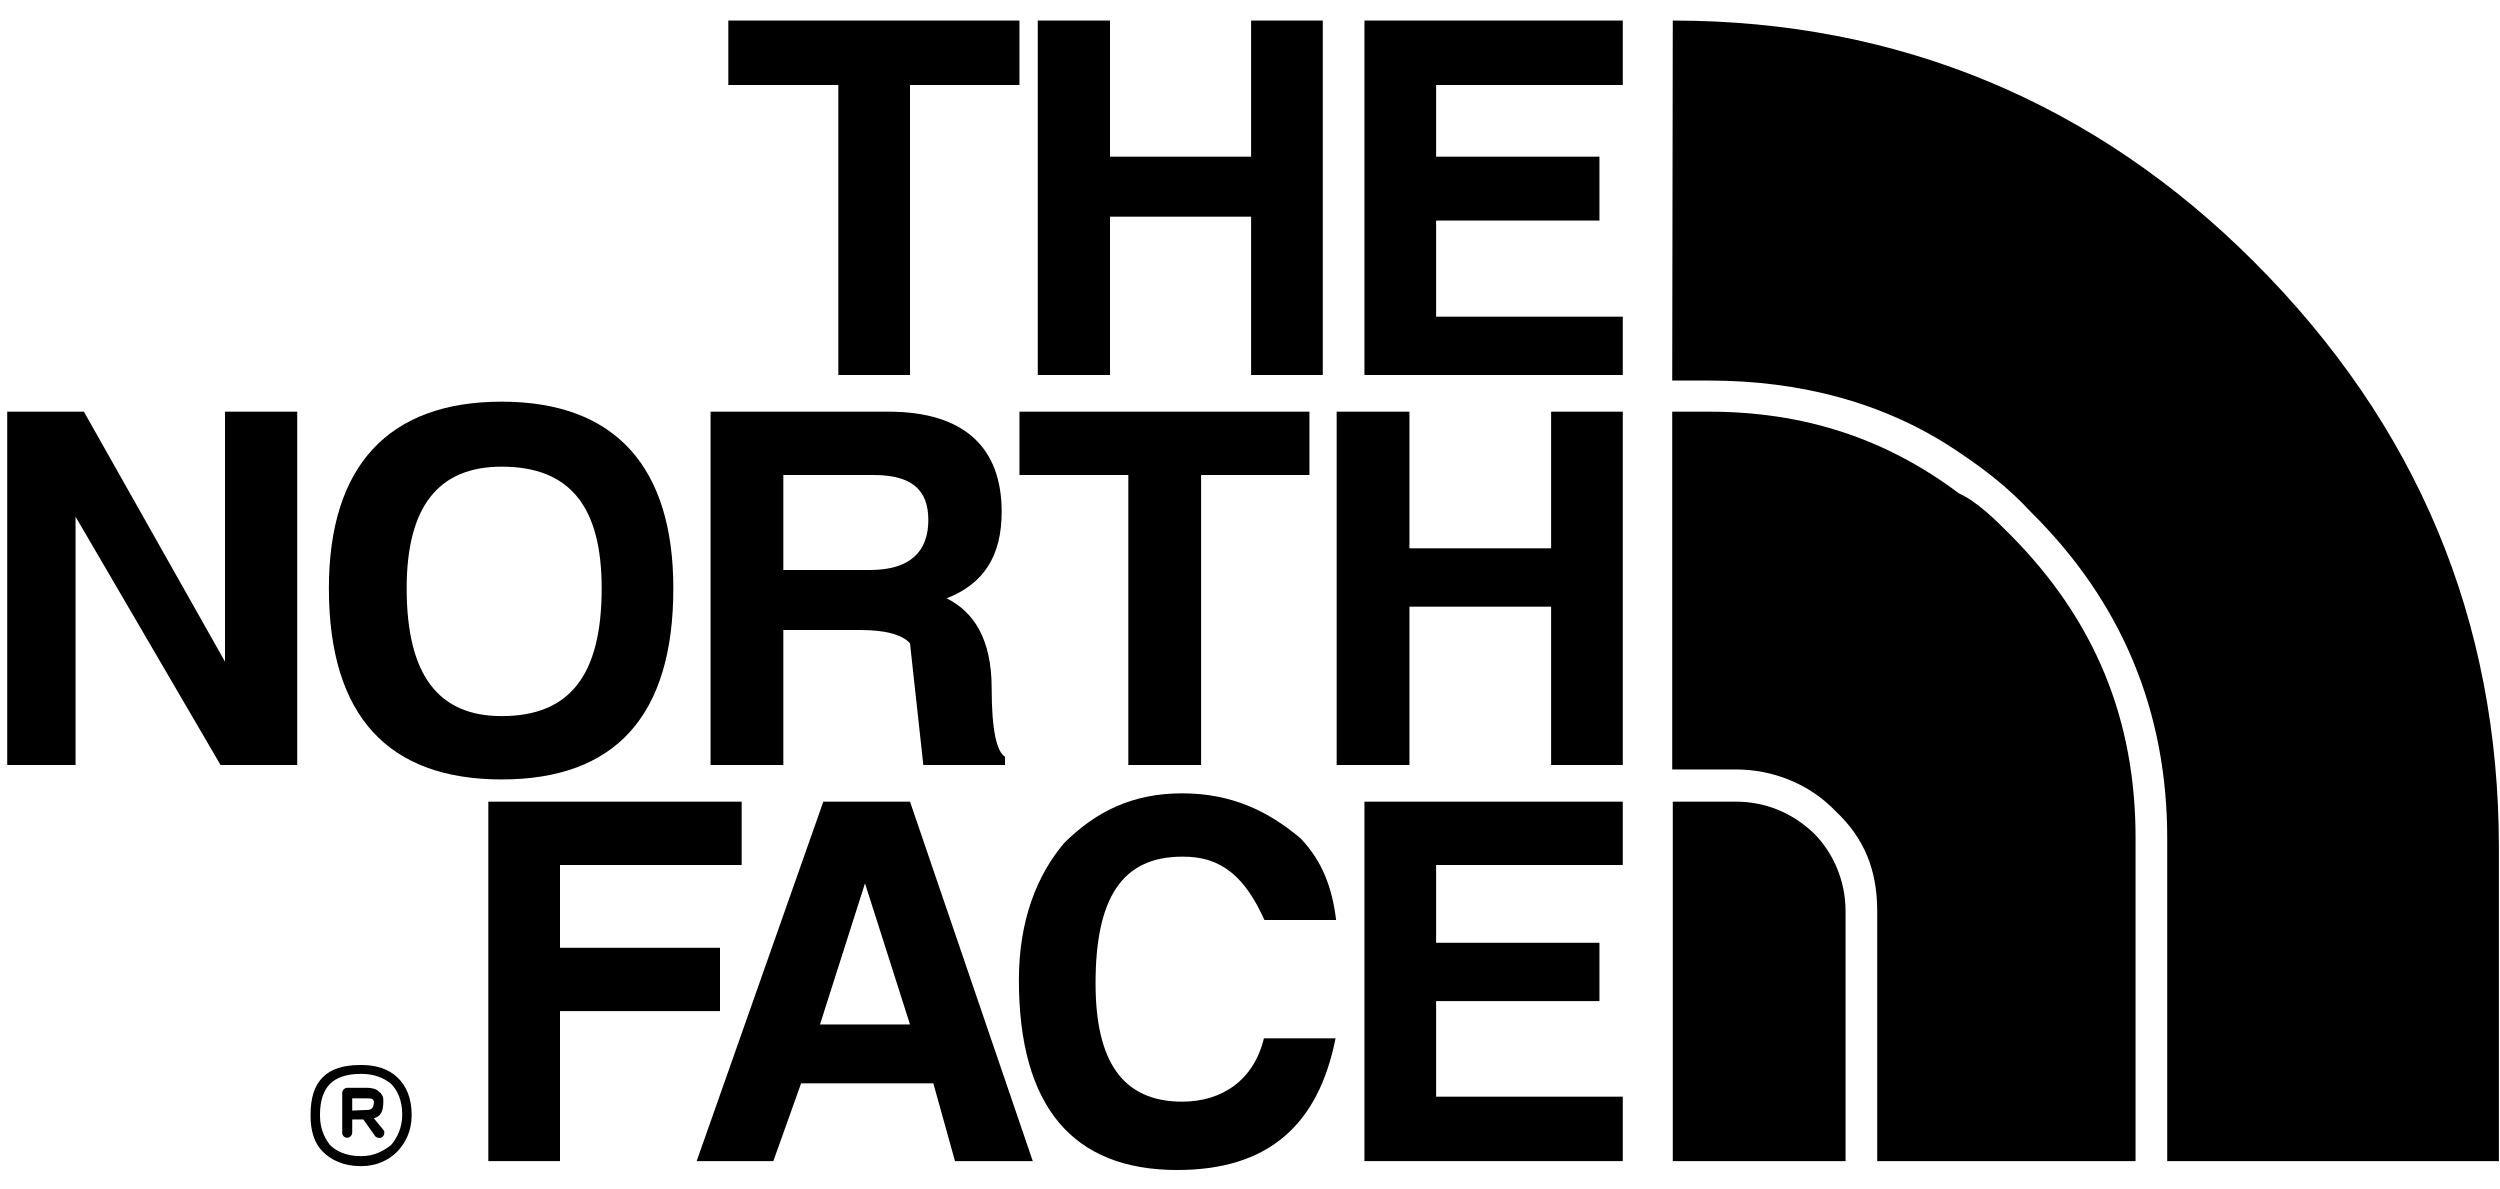
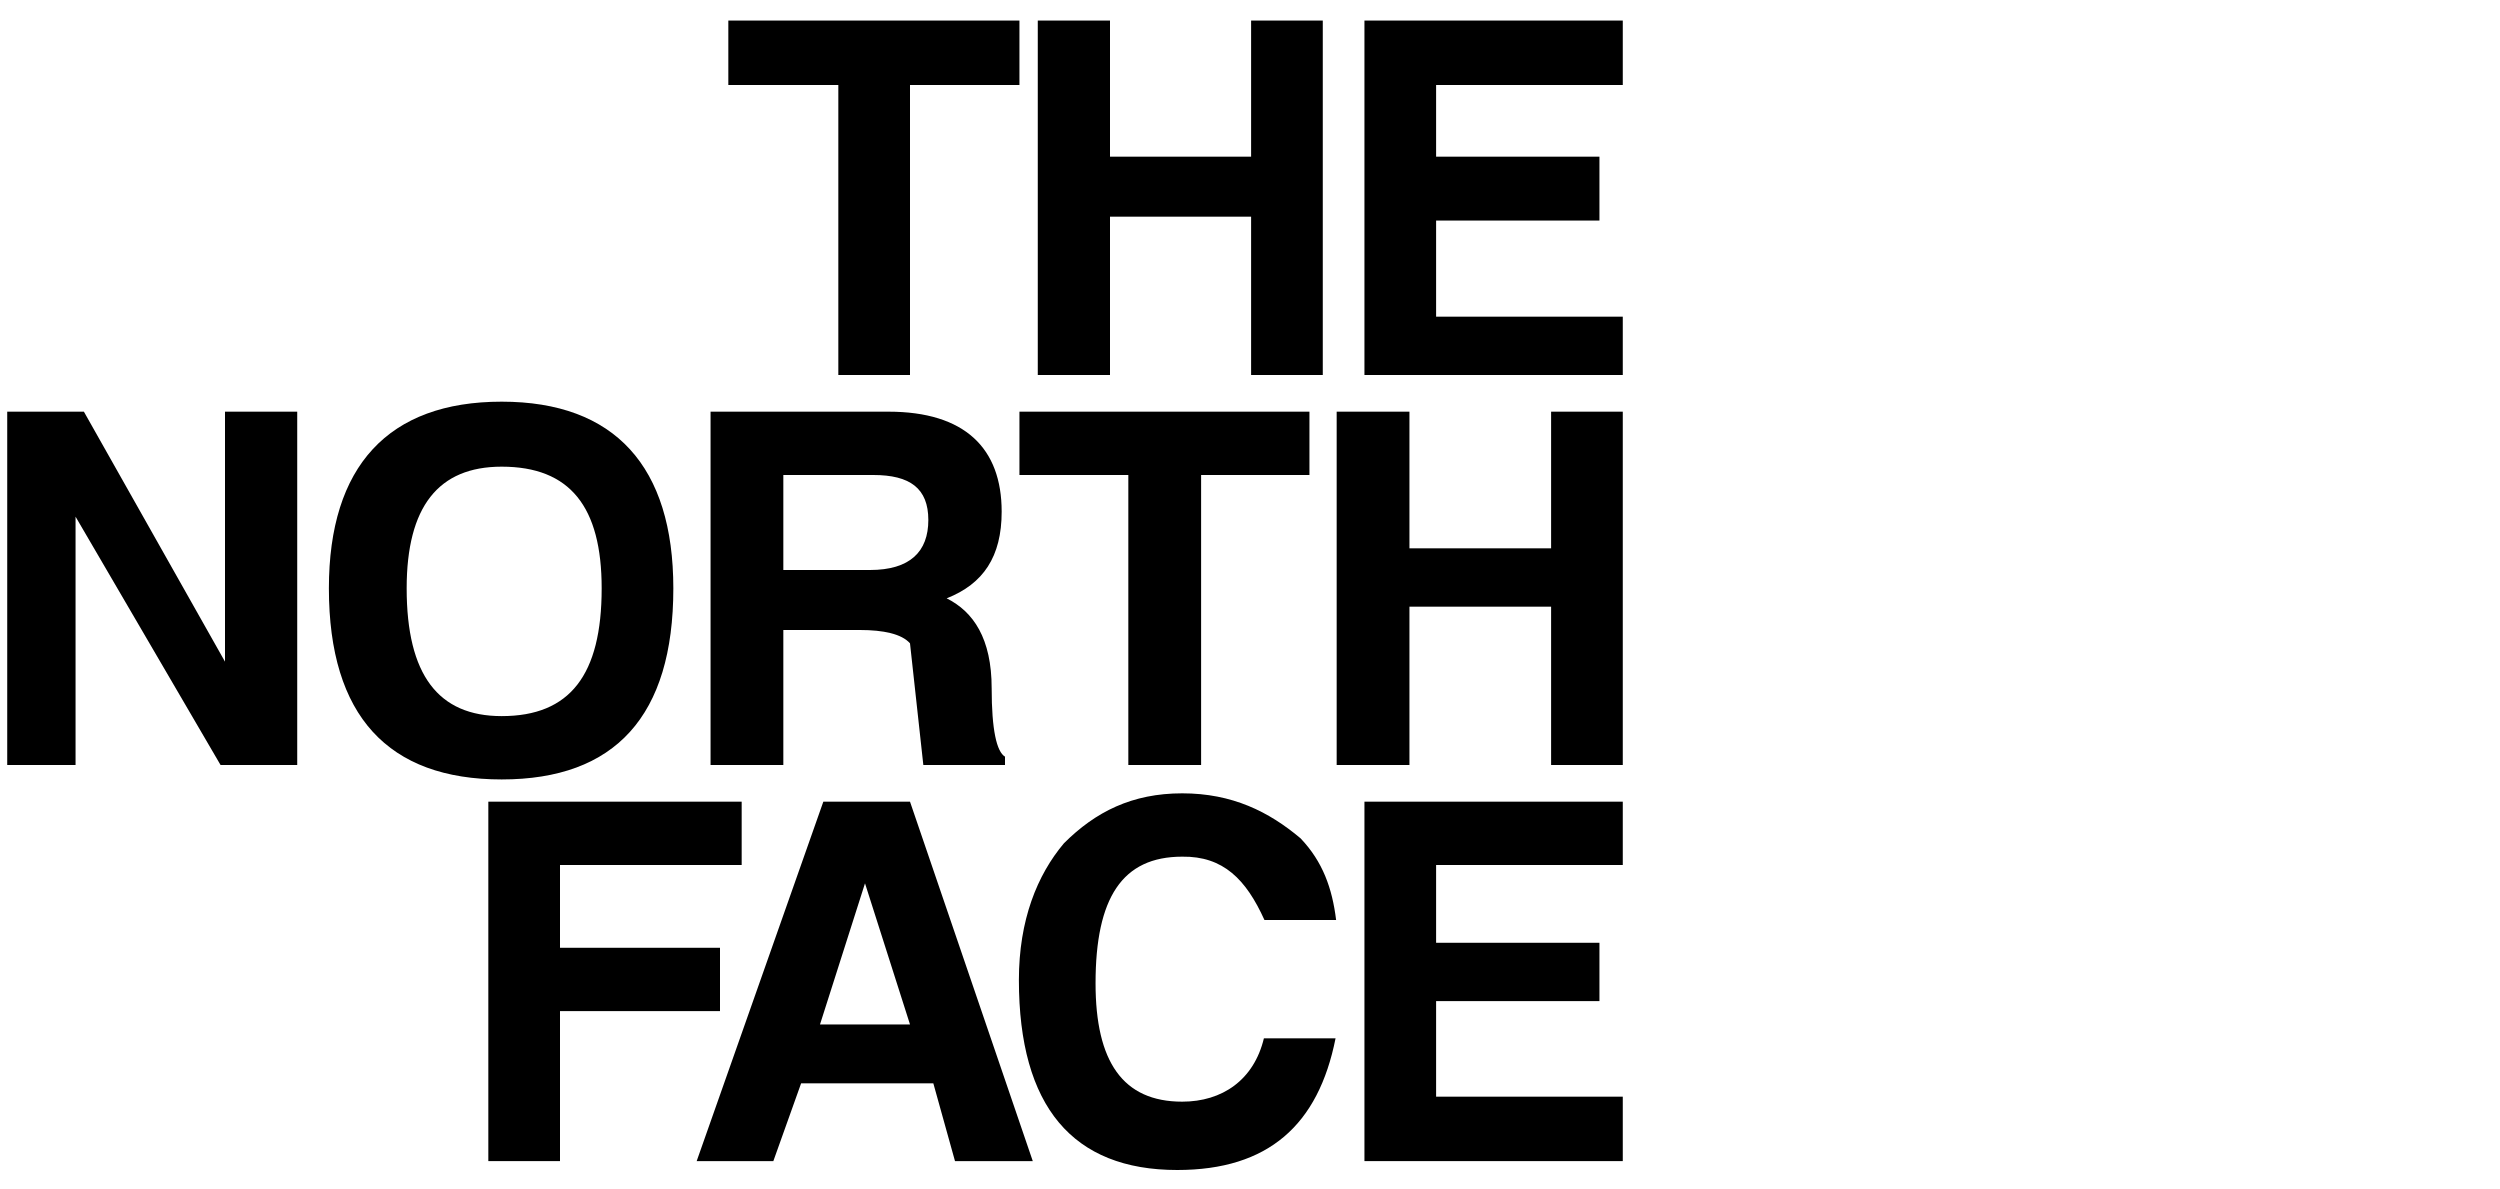
<svg xmlns="http://www.w3.org/2000/svg" version="1.1" id="Calque_3" x="0px" y="0px" viewBox="0 0 450 214.1" style="enable-background:new 0 0 450 214.1;" xml:space="preserve">
  <g>
    <polygon points="292.1,15.3 292.1,3.7 245.6,3.7 245.6,67.5 292.1,67.5 292.1,57 258.5,57 258.5,39.7 287.9,39.7 287.9,28.2    258.5,28.2 258.5,15.3  " />
    <polygon points="279.2,74.1 279.2,98.7 253.7,98.7 253.7,74.1 240.6,74.1 240.6,137.7 253.7,137.7 253.7,109.2 279.2,109.2    279.2,137.7 292.1,137.7 292.1,74.1  " />
    <polygon points="292.1,155.7 292.1,144.3 245.6,144.3 245.6,209 292.1,209 292.1,197.4 258.5,197.4 258.5,180.2 287.9,180.2    287.9,169.7 258.5,169.7 258.5,155.7  " />
    <polygon points="238.1,3.7 225.2,3.7 225.2,28.2 199.8,28.2 199.8,3.7 186.8,3.7 186.8,67.5 199.8,67.5 199.8,39 225.2,39    225.2,67.5 238.1,67.5  " />
    <polygon points="131.1,3.7 131.1,15.3 150.9,15.3 150.9,67.5 163.8,67.5 163.8,15.3 183.5,15.3 183.5,3.7  " />
    <path d="M90.3,72.3c-20.4,0-31.1,11.6-31.1,33.6c0,23,10.7,34.4,31.1,34.4s30.9-11.4,30.9-34.4C121.2,84,110.7,72.3,90.3,72.3   L90.3,72.3z M73.2,105.9c0-14.7,5.7-21.9,17.1-21.9c12.3,0,18,7.2,18,21.9c0,15.6-5.7,23-18,23C78.9,128.9,73.2,121.5,73.2,105.9   L73.2,105.9z" />
    <polygon points="40.5,74.1 40.5,119.1 15.1,74.1 1.3,74.1 1.3,137.7 13.6,137.7 13.6,93 39.7,137.7 53.5,137.7 53.5,74.1  " />
    <polygon points="100.8,170.6 100.8,155.7 133.5,155.7 133.5,144.3 87.9,144.3 87.9,209 100.8,209 100.8,182 129.6,182 129.6,170.6     " />
    <polygon points="235.7,85.5 235.7,74.1 183.5,74.1 183.5,85.5 203.1,85.5 203.1,137.7 216.2,137.7 216.2,85.5  " />
    <path d="M154.8,113.4c4.2,0,7.5,0.7,9,2.4l2.4,21.9h14.7v-1.5c-1.5-0.9-2.4-4.8-2.4-12.3c0-9-3.3-13.8-8.1-16.2   c6.6-2.6,9.9-7.5,9.9-15.6c0-11.4-6.6-18-20.4-18h-32v63.6H141v-24.3L154.8,113.4L154.8,113.4z M141,102.6V85.5h16.2   c6.6,0,9.9,2.4,9.9,8.1s-3.3,9-10.5,9H141L141,102.6z" />
    <path d="M163.8,144.3h-15.6L125.4,209h13.8l5-14H168l3.9,14h14L163.8,144.3L163.8,144.3z M155.7,159l8.1,25.4h-16.2L155.7,159   L155.7,159z" />
    <path d="M227.6,165.6h12.9c-0.7-5.7-2.4-10.5-6.4-14.7c-5.7-4.8-12.3-8.1-21.3-8.1s-15.6,3.3-21.3,9c-4.8,5.7-8.1,13.8-8.1,24.6   c0,22.8,9.7,34.2,28.5,34.2c16.4,0,25.4-8.1,28.5-23.7h-12.9c-1.8,7.5-7.5,11.4-14.7,11.4c-10.7,0-15.6-7.2-15.6-21.3   c0-15.4,4.8-22.8,15.6-22.8C220.2,154.1,224.3,158.3,227.6,165.6L227.6,165.6z" />
-     <path d="M64.9,208.1h0.2H64.9L64.9,208.1z M65.1,208.1L65.1,208.1c2.2,0,3.9-0.9,5.3-2c1.1-1.3,2-3.1,2-5.5l0,0l0,0   c0-2.6-0.9-4.4-2-5.5c-1.3-1.1-3.1-1.8-5.3-1.8h-0.2c-2.6,0-4.4,0.7-5.5,1.8l0,0c-1.1,1.1-1.8,2.9-1.8,5.5v0.2   c0,2.2,0.7,3.9,1.8,5.3c1.1,1.1,2.9,2,5.5,2l0,0l0,0l0,0H65.1L65.1,208.1z M64.9,209.9L64.9,209.9c-3.1,0-5.3-1.1-6.8-2.6   s-2.2-3.7-2.2-6.4v-0.2c0-3.1,0.7-5.3,2.2-6.8l0,0l0,0l0,0l0,0c1.5-1.5,3.7-2.2,6.8-2.2h0.2c2.6,0,4.8,0.7,6.4,2.2s2.6,3.7,2.6,6.8   l0,0l0,0c0,2.9-1.1,5-2.6,6.6c-1.5,1.5-3.7,2.6-6.4,2.6L64.9,209.9L64.9,209.9z M65.8,199.8L65.8,199.8L65.8,199.8L65.8,199.8   c0,0,0,0,0.2,0c0.9,0,1.3-0.4,1.3-1.5v-0.2c0,0-0.2,0-0.2-0.2c-0.2-0.2-0.7-0.2-1.3-0.2l0,0l0,0l0,0h-2.4v2.2L65.8,199.8   L65.8,199.8L65.8,199.8z M67.3,201.3l1.8,2.2c0.2,0.4,0,0.9-0.2,1.1c-0.4,0.4-1.1,0.2-1.3,0l-2.2-3.1h-2v2.4c0,0.4-0.4,0.9-0.9,0.9   s-0.9-0.4-0.9-0.9v-3.3v-3.9c0-0.4,0.4-0.9,0.9-0.9h3.3l0,0l0,0l0,0l0,0c0,0,0,0,0.2,0c0.9,0,1.8,0.2,2.2,0.7   c0.2,0.2,0.4,0.2,0.4,0.4c0.4,0.4,0.4,0.9,0.4,1.3C69,200,68.6,200.9,67.3,201.3L67.3,201.3z" />
-     <path d="M301.1,3.7c40.8,0,76.1,14.9,104.6,43.4c29.4,29.4,44.1,64.5,44.1,105.5V209h-59.7v-58.1c0-22.8-8.1-42.5-24.6-58.8   c-3.9-4.2-8.1-7.5-12.9-10.7c-13.2-9-28.7-12.9-45-12.9H301L301.1,3.7L301.1,3.7z M384.4,209h-46.5v-45c0-7.5-2.4-13.2-7.5-18   c-4.8-5-11.4-7.5-18-7.5H301V74.1h6.6c17.1,0,31.8,4.8,45,14.7c3.3,1.5,6.6,4.8,9,7.2c15.6,15.6,22.8,33.6,22.8,54.8V209L384.4,209   z M332.2,209h-31.1v-64.7h11.4c5,0,9.9,1.8,14,5.7c3.3,3.3,5.7,8.3,5.7,14V209L332.2,209z" />
  </g>
</svg>